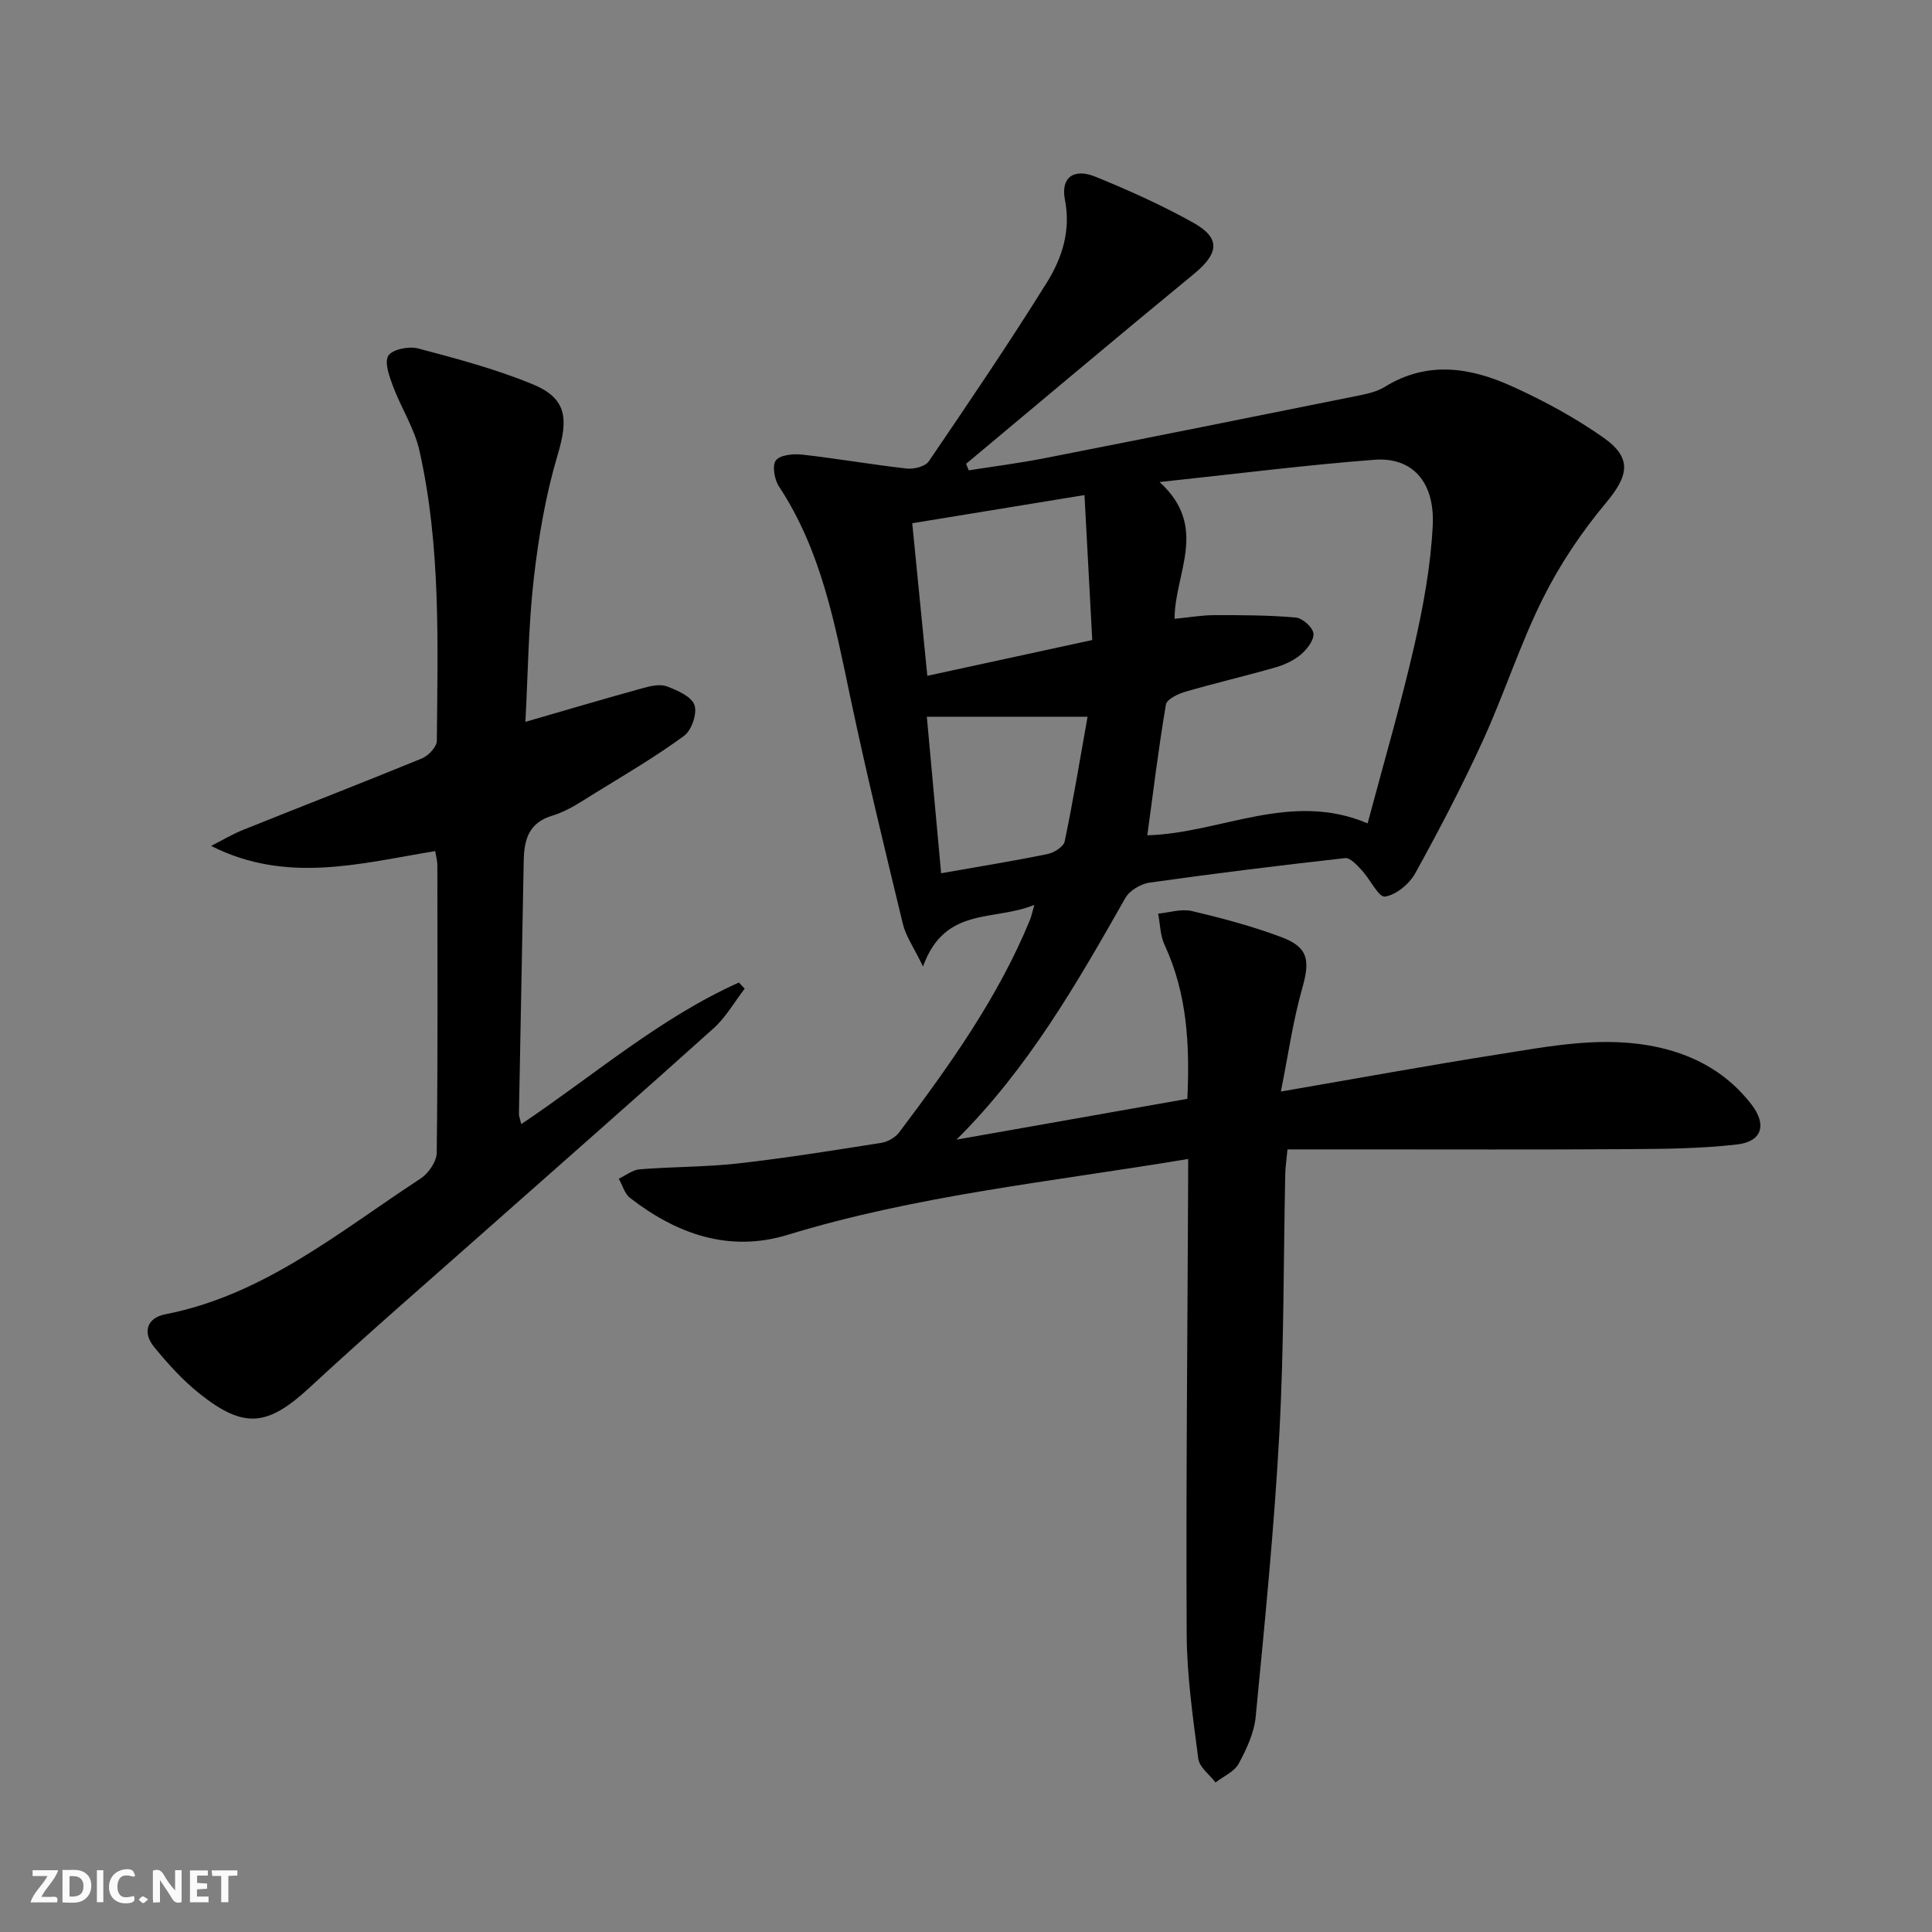
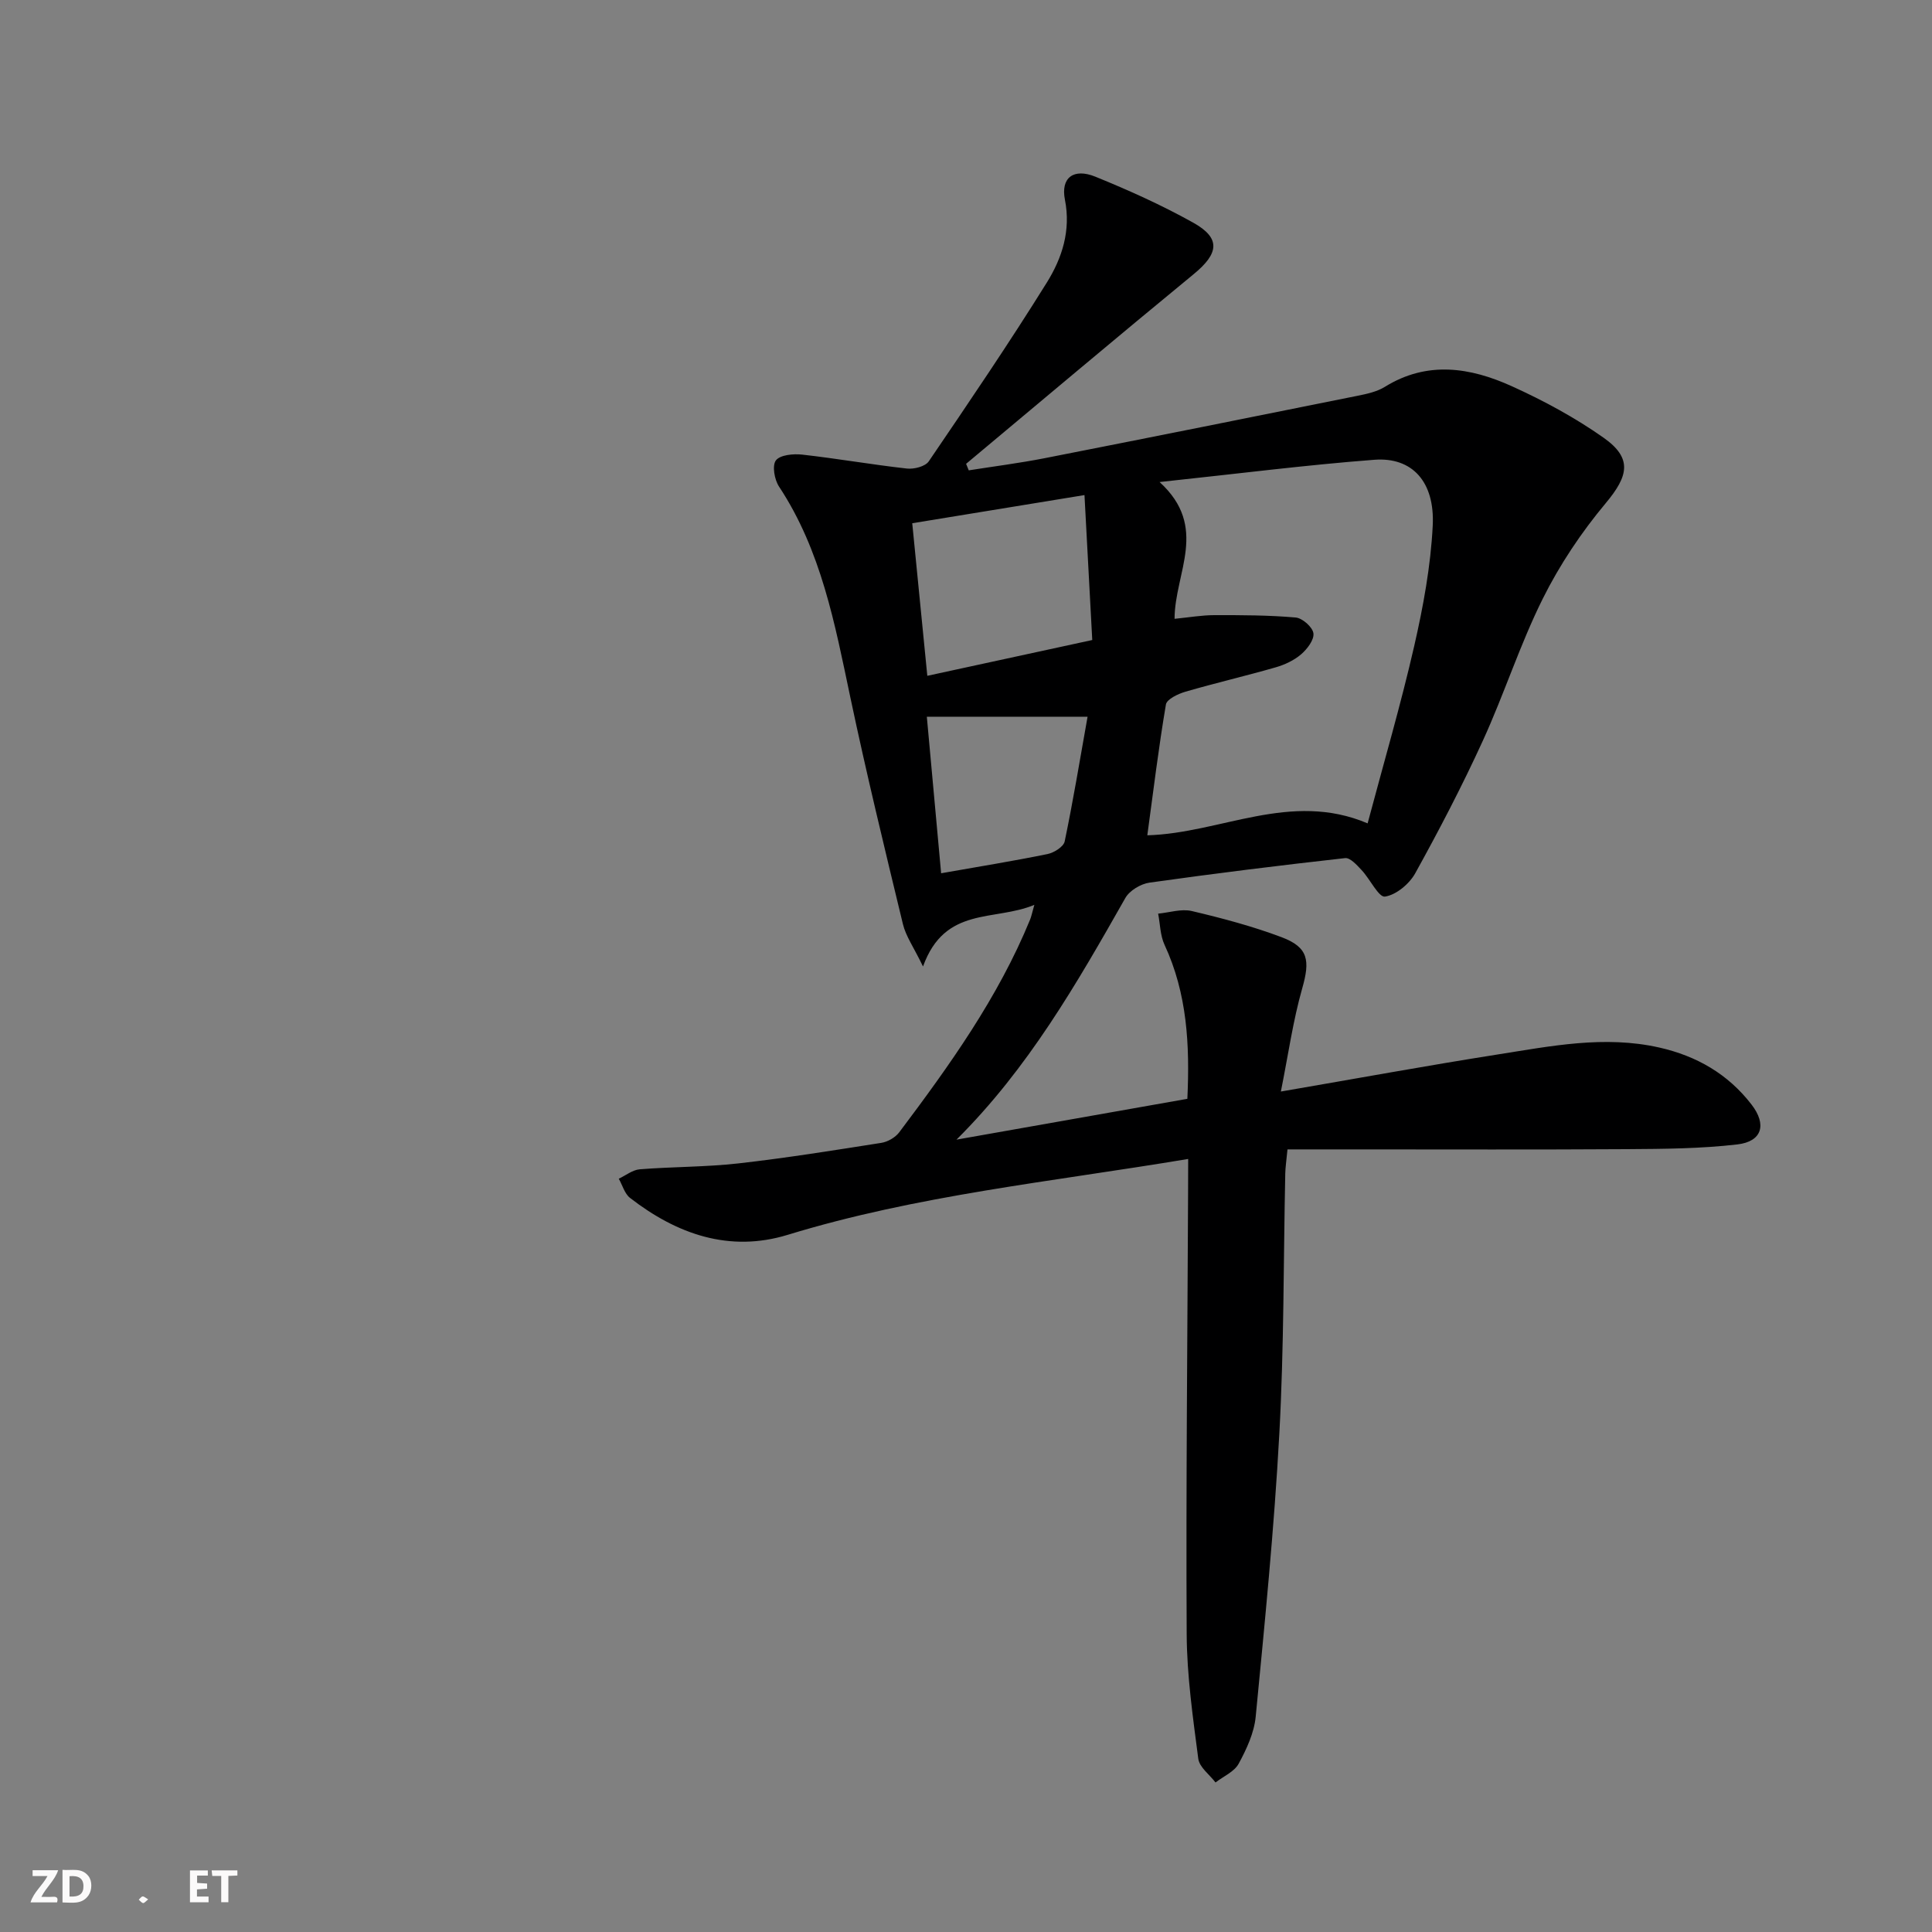
<svg xmlns="http://www.w3.org/2000/svg" enable-background="new 0 0 400 400" viewBox="0 0 400 400">
  <rect x="0" y="0" width="400" height="400" fill="#808080" stroke="none" />
  <g fill="#fbfafa">
-     <path d="m37.59 393.81c-.92.31-1.52.05-2-.78-.7-1.2-1.52-2.34-2.47-3.78v4.59c-.55.03-.95.05-1.41.07-.03-.37-.06-.64-.06-.91 0-1.91 0-3.81 0-5.7 1.13-.41 1.77-.03 2.29.91.62 1.11 1.38 2.14 2.31 3.19v-4.2h1.35v6.61z" />
    <path d="m12.94 393.88v-6.75c1.9.19 3.93-.54 5.37 1.29.8 1.01.78 2.88.03 3.97-1.37 1.97-3.4 1.51-5.4 1.49m1.45-1.22c2.04.12 2.92-.58 2.89-2.21-.03-1.51-.98-2.19-2.89-2z" />
    <path d="m11.81 393.87h-5.49c.68-2.18 2.47-3.48 3.51-5.45h-3.08v-1.21h5.29c-.71 2.13-2.44 3.48-3.47 5.51.86 0 1.63.04 2.39-.01.79-.05 1.14.21.85 1.16" />
    <path d="m39.33 393.86v-6.61h3.7v1.07h-2.22v1.52c.68.04 1.34.09 2.07.13v1.07c-.72.05-1.38.09-2.1.14v1.48h2.4v1.19h-3.85z" />
-     <path d="m27.71 388.56c-1.15-.3-2.46-.61-3.1.64-.37.73-.41 1.93-.06 2.67.63 1.35 1.99.93 3.17.68.35.94-.01 1.32-.93 1.46-1.62.25-3.05-.27-3.76-1.48-.73-1.25-.6-3.03.31-4.17.88-1.11 2.71-1.7 4-1.16.32.13.44.74.65 1.12-.1.08-.19.16-.28.24" />
    <path d="m49.15 387.24v1.07c-.59.02-1.17.05-1.87.08v5.44h-1.48v-5.44h-1.85c-.05-.4-.08-.73-.13-1.15z" />
-     <path d="m20.06 387.21h1.33v6.62h-1.33z" />
    <path d="m30.68 393.25c-.49.38-.8.79-1.05.76-.32-.05-.6-.45-.9-.7.26-.24.51-.64.8-.67.29-.04.62.3 1.15.61" />
  </g>
  <path d="m246 239.95c-28.33 4.73-56.11 7.5-82.92 15.71-12.08 3.7-22.95-.14-32.63-7.64-1.13-.87-1.57-2.63-2.34-3.98 1.45-.68 2.86-1.83 4.35-1.95 6.79-.54 13.65-.46 20.41-1.22 9.9-1.12 19.74-2.7 29.58-4.25 1.34-.21 2.91-1.11 3.72-2.18 10.4-13.83 20.48-27.89 27.1-44.05.25-.6.37-1.25.88-3.05-8.3 3.47-18.52.2-23.05 12.76-1.92-3.98-3.55-6.25-4.16-8.77-3.78-15.63-7.58-31.27-10.9-47.01-3.19-15.14-6-30.32-14.75-43.58-.95-1.43-1.46-4.35-.65-5.42.87-1.14 3.6-1.4 5.42-1.2 7.25.81 14.46 2.08 21.72 2.89 1.47.16 3.78-.43 4.51-1.49 8.32-12.23 16.63-24.47 24.45-37.03 3.14-5.05 5.01-10.73 3.74-17.15-.9-4.55 1.79-6.59 6.3-4.76 6.91 2.81 13.76 5.89 20.26 9.52 5.75 3.21 5.33 6.36.11 10.65-15.8 12.98-31.43 26.17-47.13 39.28.18.45.37.9.55 1.35 5.21-.82 10.45-1.49 15.63-2.5 21.64-4.25 43.26-8.58 64.88-12.94 1.94-.39 4.02-.84 5.66-1.86 8.77-5.43 17.67-4.01 26.26-.12 6.6 2.99 13.1 6.5 19.01 10.67 6.01 4.24 5.15 7.9.46 13.52-5.06 6.05-9.57 12.79-13.08 19.85-4.72 9.49-7.96 19.69-12.38 29.35-4.27 9.34-9.03 18.47-14 27.45-1.22 2.21-3.96 4.49-6.27 4.83-1.3.19-3.08-3.62-4.82-5.47-.97-1.04-2.37-2.61-3.42-2.5-13.53 1.51-27.04 3.18-40.51 5.08-1.82.26-4.13 1.64-5 3.18-10.02 17.66-20.09 35.25-34.96 50.03 15.83-2.8 31.66-5.6 47.8-8.45.52-11.16-.03-21.79-4.73-31.9-.9-1.94-.9-4.29-1.32-6.44 2.33-.22 4.81-1.05 6.97-.54 6.28 1.48 12.57 3.15 18.6 5.42 5.57 2.1 5.9 4.84 4.26 10.59-1.92 6.74-2.89 13.75-4.42 21.36 15.94-2.74 30.28-5.37 44.68-7.64 11.14-1.75 22.29-4.04 33.66-1.47 7.75 1.75 14.24 5.49 19.11 11.81 3.19 4.13 2.2 7.65-2.94 8.25-7.55.88-15.22.93-22.85.98-18.62.12-37.23.05-55.85.05-4.78 0-9.55 0-14.44 0-.23 2.39-.43 3.68-.46 4.98-.38 17.97-.25 35.97-1.23 53.91-1.06 19.55-3.01 39.06-4.89 58.55-.32 3.35-1.89 6.73-3.53 9.75-.91 1.67-3.15 2.61-4.79 3.88-1.24-1.63-3.34-3.15-3.57-4.92-1.11-8.54-2.35-17.15-2.4-25.74-.16-30.46.16-60.92.29-91.38.02-2.13.02-4.27.02-7.05zm-5.92-140.15c10.27 9.37 3.12 18.75 3.1 28.32 3.04-.3 5.64-.76 8.25-.76 5.61-.01 11.24 0 16.83.49 1.39.12 3.5 1.99 3.67 3.27.18 1.34-1.29 3.27-2.55 4.35-1.47 1.26-3.4 2.16-5.28 2.7-6.19 1.78-12.48 3.24-18.67 5.04-1.53.45-3.86 1.55-4.04 2.65-1.51 8.9-2.6 17.88-3.85 27.08 15.23-.43 29.65-9.25 45.61-2.47 3.36-12.62 6.86-24.54 9.63-36.64 1.88-8.21 3.43-16.61 3.85-24.99.46-9.12-4.27-14.24-12.07-13.65-14.17 1.08-28.29 2.89-44.48 4.61zm-13.94 32.71c-.53-9.88-1.04-19.43-1.61-30.01-12.2 1.99-23.72 3.88-35.66 5.83 1.1 11.14 2.11 21.29 3.12 31.59 11.57-2.51 22.42-4.87 34.15-7.41zm-.97 15.88c-11.92 0-22.38 0-33.28 0 .95 10.39 1.95 21.32 2.96 32.41 8.03-1.42 15.06-2.55 22.04-3.98 1.34-.28 3.31-1.51 3.54-2.61 1.74-8.35 3.13-16.77 4.74-25.82z" fill="#000001" />
-   <path d="m90.1 176.21c-15.5 2.54-30.73 6.85-46.39-1.07 2.21-1.12 4.35-2.41 6.63-3.33 12.33-4.95 24.72-9.74 37-14.78 1.35-.55 3.09-2.39 3.1-3.65.18-20.11.85-40.29-3.6-60.08-1.03-4.59-3.76-8.78-5.44-13.25-.77-2.07-1.87-4.99-1-6.4.82-1.32 4.26-2.01 6.16-1.51 7.97 2.11 16.01 4.25 23.62 7.37 7.16 2.92 7.53 7.09 5.31 14.54-2.49 8.35-3.99 17.09-4.98 25.77-1.12 9.83-1.2 19.78-1.73 29.63 8.55-2.47 16.46-4.82 24.41-7.01 1.57-.43 3.49-.86 4.89-.33 2.16.82 5.07 2.08 5.7 3.85.61 1.73-.58 5.24-2.14 6.38-5.87 4.3-12.19 8.02-18.41 11.84-2.83 1.74-5.67 3.73-8.79 4.66-5.03 1.49-5.92 5.04-6.01 9.37-.34 17.47-.67 34.93-.99 52.4-.01.47.2.94.48 2.13 15.05-10.11 28.68-21.97 45.06-29.32.4.42.8.85 1.2 1.27-2.13 2.76-3.89 5.92-6.44 8.21-15.58 14.01-31.34 27.81-47.02 41.71-12.19 10.81-24.53 21.47-36.48 32.54-8.76 8.12-13.61 8.83-22.95 1.37-3.47-2.77-6.53-6.16-9.36-9.61-2.49-3.04-1.52-6.06 2.29-6.8 20.49-4 36.08-17.15 52.84-28.09 1.64-1.07 3.34-3.53 3.36-5.37.24-19.82.15-39.64.13-59.46.01-.94-.27-1.87-.45-2.98z" fill="#000001" />
</svg>